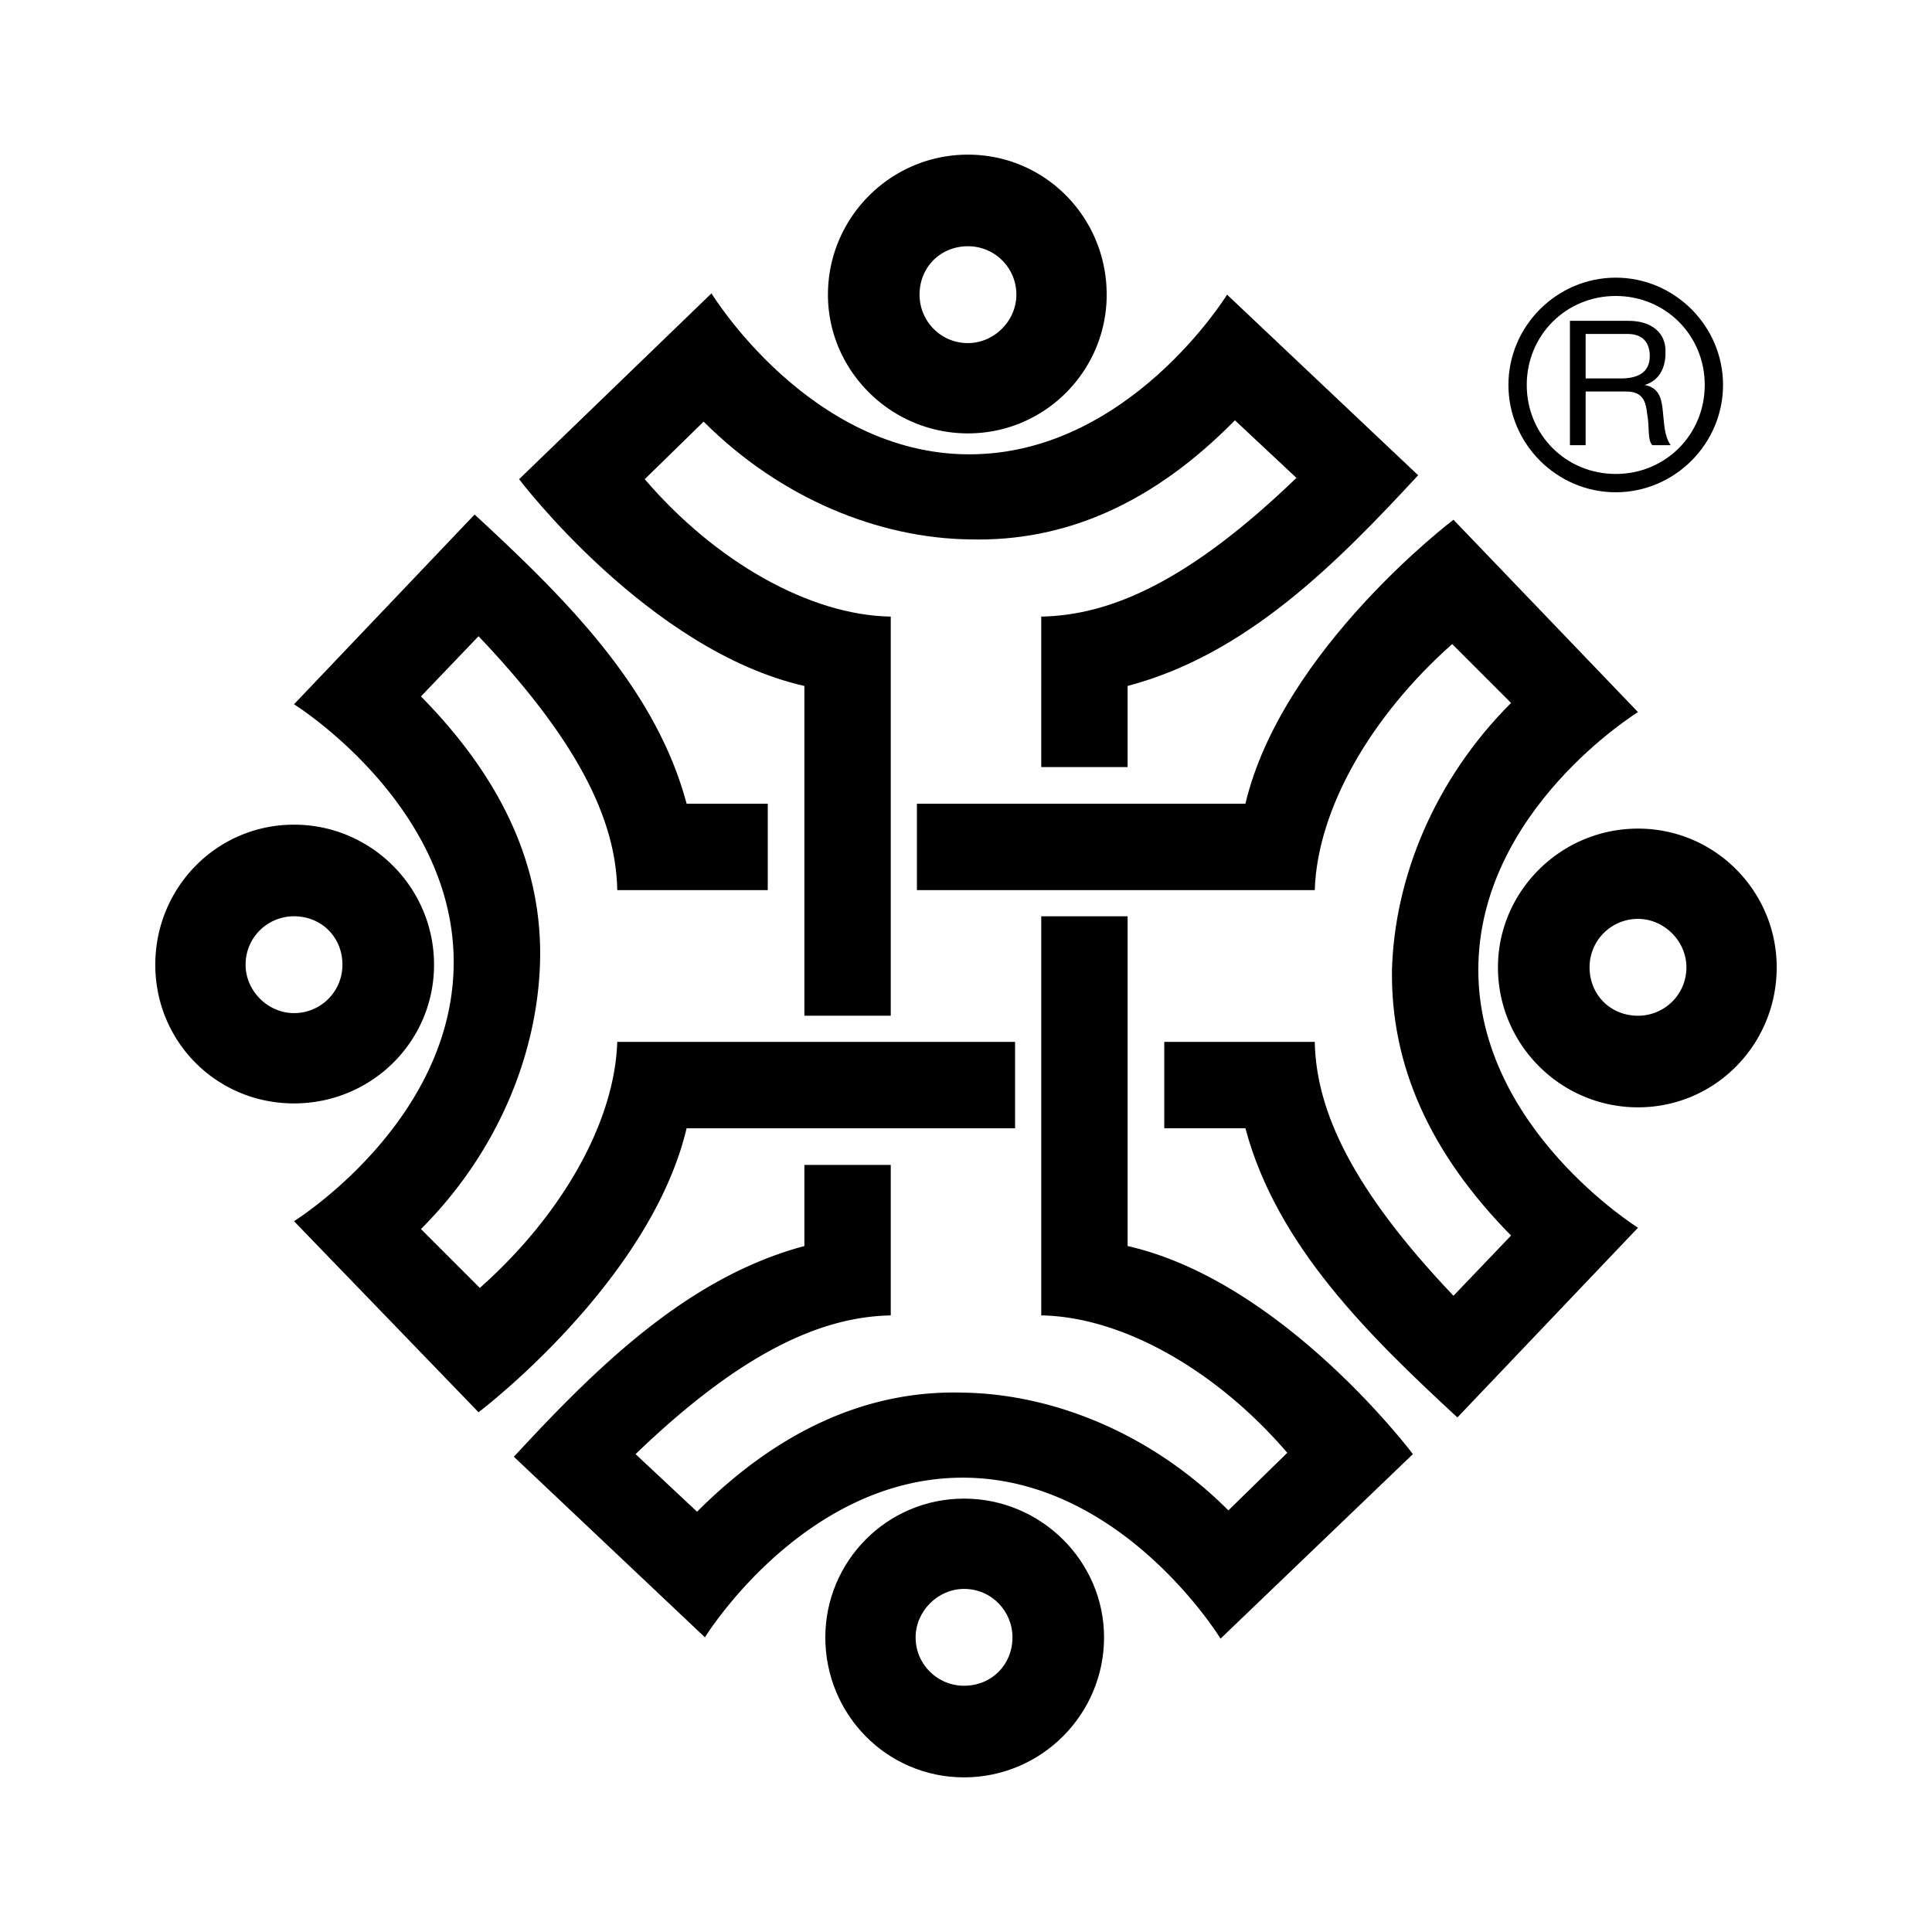
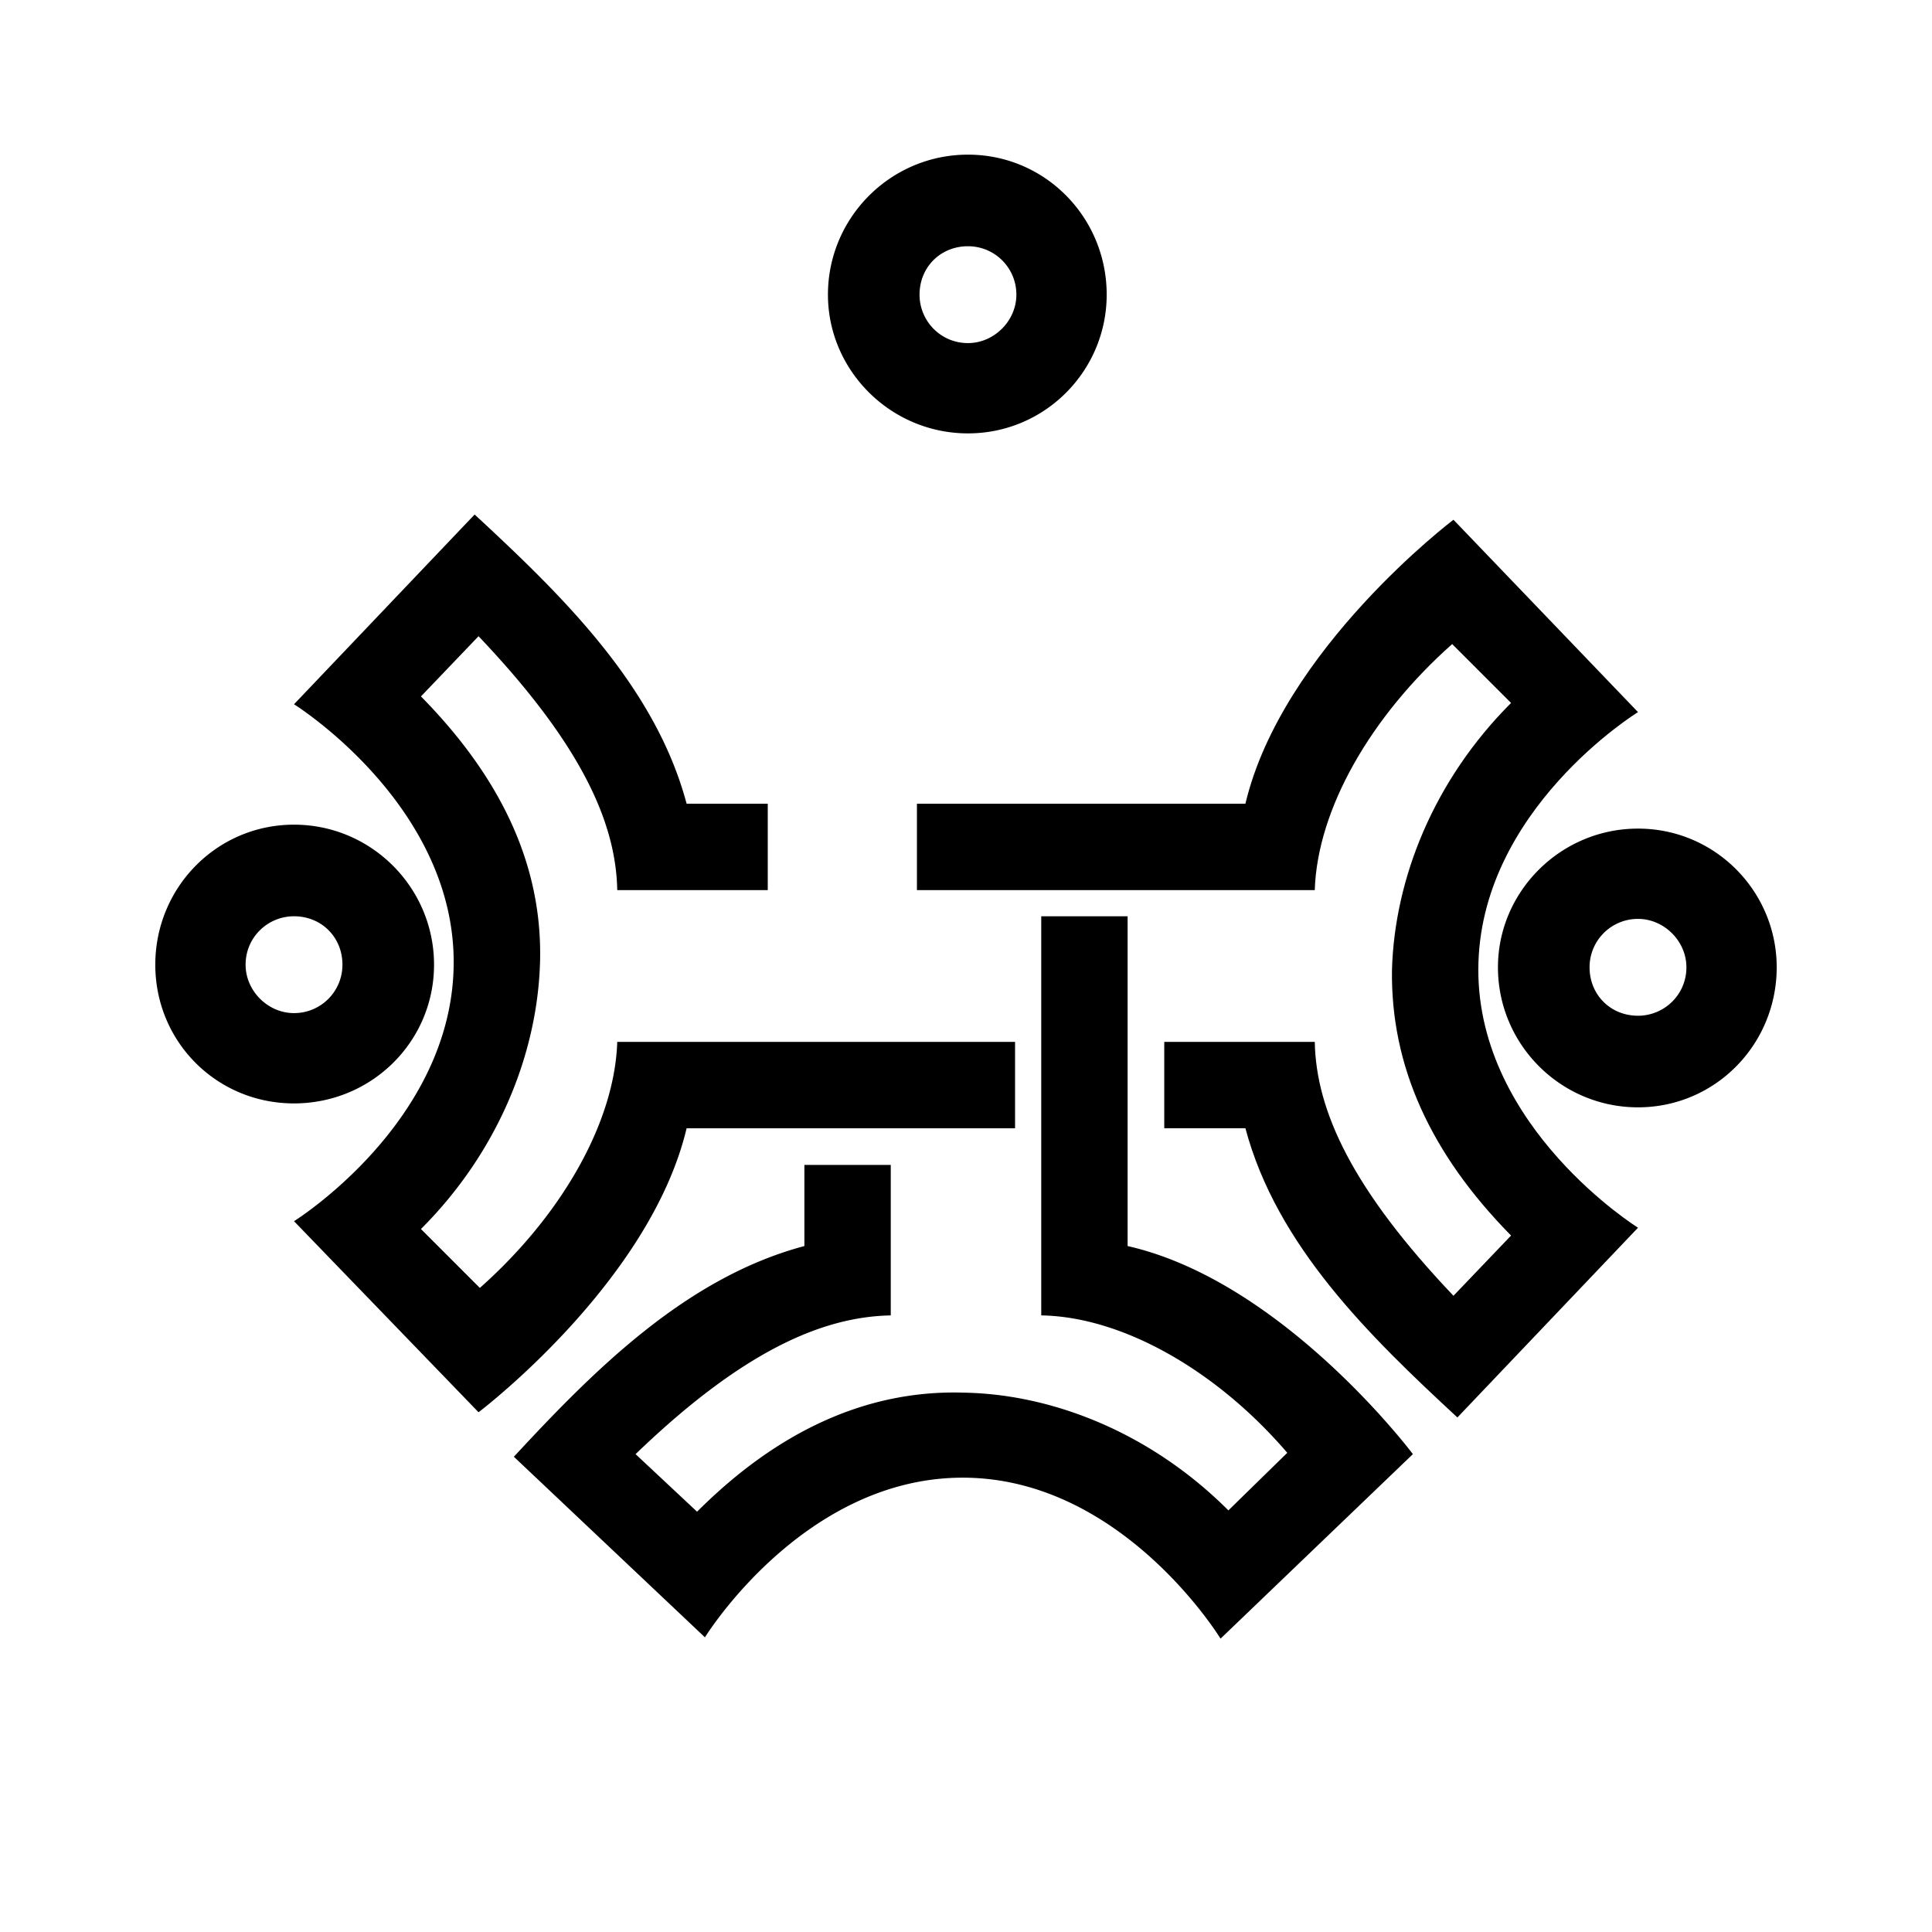
<svg xmlns="http://www.w3.org/2000/svg" width="2500" height="2500" viewBox="0 0 192.756 192.756">
  <g fill-rule="evenodd" clip-rule="evenodd">
    <path fill="#fff" d="M0 0h192.756v192.756H0V0z" />
    <path d="M70.853 170.93L21.892 122.1a28.666 28.666 0 0 0 8.878-6.92c-.523.131-.915.131-1.437.131-10.444 0-19.062-8.617-19.062-19.062 0-10.576 8.617-19.063 19.062-19.063h.784a27.557 27.557 0 0 0-8.225-6.267l48.7-48.961a29.74 29.74 0 0 0 6.919 8.748V29.4a19.002 19.002 0 0 1 19.063-19.062c10.445 0 19.062 8.487 19.062 19.062v.784c2.48-2.35 4.699-5.223 6.266-8.356l48.961 48.831a28.647 28.647 0 0 0-8.877 6.92c.521-.13.914-.13 1.438-.13 10.443 0 19.061 8.617 19.061 19.062 0 10.575-8.617 19.062-19.061 19.062h-.785a27.56 27.56 0 0 0 8.225 6.268l-48.699 49.092a28.663 28.663 0 0 0-6.92-8.879v1.307a19.002 19.002 0 0 1-19.062 19.062c-10.445 0-19.062-8.488-19.062-19.062v-.783c-2.482 2.346-4.702 5.219-6.268 8.352z" fill="#fff" />
    <path d="M96.574 15.429c7.703 0 13.84 6.267 13.84 13.97 0 7.573-6.137 13.84-13.84 13.84-7.704 0-13.97-6.267-13.97-13.84 0-7.703 6.267-13.97 13.97-13.97zm0 9.139c-2.742 0-4.831 2.089-4.831 4.831 0 2.611 2.089 4.831 4.831 4.831 2.611 0 4.83-2.22 4.83-4.831a4.818 4.818 0 0 0-4.83-4.831z" />
-     <path d="M64.325 47.809c7.05 8.225 16.451 13.578 24.546 13.709v39.822h-8.617V68.438c-15.537-3.525-28.463-20.629-28.463-20.629l19.193-18.54s9.792 16.06 25.721 16.06c15.928 0 25.721-15.93 25.721-15.93l19.062 18.018c-8.096 8.748-17.104 17.887-28.986 21.021v8.095h-8.617V61.518c7.051-.131 14.885-3.656 25.461-13.839l-6.137-5.745c-8.096 8.226-16.842 12.143-26.504 11.881-9.009-.13-18.801-4.047-26.504-11.75l-5.876 5.744zM96.182 177.328c-7.703 0-13.84-6.268-13.84-13.971 0-7.574 6.137-13.84 13.84-13.84s13.97 6.266 13.97 13.84c0 7.704-6.267 13.971-13.97 13.971zm0-9.14c2.742 0 4.832-2.088 4.832-4.83 0-2.611-2.09-4.832-4.832-4.832-2.611 0-4.831 2.221-4.831 4.832 0 2.742 2.22 4.83 4.831 4.83z" />
    <path d="M128.432 144.947c-7.051-8.225-16.451-13.578-24.547-13.709V91.417h8.617v32.901c15.537 3.525 28.463 20.76 28.463 20.76l-19.191 18.41s-9.793-16.061-25.722-16.061c-15.929 0-25.721 15.93-25.721 15.93L51.269 145.34c8.095-8.748 17.234-17.889 28.985-21.021v-8.094h8.617v15.014c-6.92.131-14.884 3.656-25.46 13.84l6.136 5.744c8.095-8.094 16.974-12.143 26.505-11.881 9.009.131 18.802 4.047 26.505 11.75l5.875-5.745zM15.494 96.248c0-7.704 6.136-13.971 13.839-13.971 7.704 0 13.971 6.268 13.971 13.971s-6.267 13.84-13.971 13.84c-7.703 0-13.839-6.137-13.839-13.84zm9.009 0c0 2.611 2.219 4.83 4.831 4.83a4.82 4.82 0 0 0 4.831-4.83c0-2.743-2.089-4.831-4.831-4.831-2.612 0-4.831 2.088-4.831 4.831z" />
    <path d="M47.874 128.496c8.095-7.18 13.448-16.449 13.709-24.545h39.69v8.617h-32.77C64.847 127.975 47.744 140.9 47.744 140.9l-18.41-19.062s15.93-9.922 15.93-25.851c0-15.798-15.93-25.722-15.93-25.722l18.019-18.931c8.747 8.094 18.018 17.103 21.151 28.854h8.095v8.617H61.583c-.131-6.92-3.787-14.754-13.839-25.33l-5.745 6.006c8.095 8.226 12.142 16.973 11.881 26.505-.261 9.138-4.178 18.931-11.881 26.634l5.875 5.876zM177.262 96.509c0 7.704-6.137 13.97-13.838 13.97-7.705 0-13.973-6.266-13.973-13.97 0-7.574 6.268-13.839 13.973-13.839 7.701-.001 13.838 6.265 13.838 13.839zm-9.008 0c0-2.611-2.221-4.831-4.83-4.831a4.82 4.82 0 0 0-4.832 4.831c0 2.741 2.088 4.831 4.832 4.831 2.609 0 4.83-2.09 4.83-4.831z" />
    <path d="M144.883 64.259c-8.096 7.181-13.449 16.451-13.709 24.546H91.482v-8.617h32.772c3.656-15.407 20.758-28.333 20.758-28.333l18.412 19.193s-15.932 9.792-15.932 25.72c0 15.799 15.932 25.721 15.932 25.721l-18.02 18.932c-8.746-8.094-18.018-17.104-21.15-28.854h-8.096v-8.617h15.016c.131 6.92 3.785 14.754 13.838 25.33l5.746-6.008c-8.096-8.225-12.012-16.973-11.881-26.504.26-9.139 4.178-18.931 11.881-26.634l-5.875-5.875z" />
    <path d="M161.203 27.702c5.875 0 10.705 4.83 10.705 10.706 0 5.876-4.83 10.706-10.705 10.706-5.877 0-10.707-4.83-10.707-10.706 0-5.876 4.83-10.706 10.707-10.706zm0 1.828c-4.961 0-8.879 3.917-8.879 8.878 0 4.962 3.918 8.879 8.879 8.879s8.879-3.917 8.879-8.879c0-4.961-3.918-8.878-8.879-8.878z" fill="#fff" />
-     <path d="M161.203 29.53c-4.961 0-8.879 3.917-8.879 8.878 0 4.962 3.918 8.879 8.879 8.879s8.879-3.917 8.879-8.879c0-4.961-3.918-8.878-8.879-8.878zm0-1.828c5.875 0 10.705 4.83 10.705 10.706 0 5.876-4.83 10.706-10.705 10.706-5.877 0-10.707-4.83-10.707-10.706 0-5.876 4.83-10.706 10.707-10.706z" />
-     <path d="M158.199 37.755v-4.438h4.18c1.566 0 2.219.913 2.219 2.219 0 1.697-1.307 2.22-2.873 2.22h-3.526v-.001zm-1.566 6.659h1.566v-5.353h4.047c1.699 0 1.959 1.044 2.09 2.22.262 1.306 0 2.611.521 3.133h1.828c-.652-.914-.652-2.219-.783-3.395-.129-1.306-.391-2.351-1.828-2.612 1.438-.392 2.09-1.697 2.09-3.133.131-2.089-1.436-3.264-3.656-3.264h-5.875v12.404z" />
  </g>
</svg>